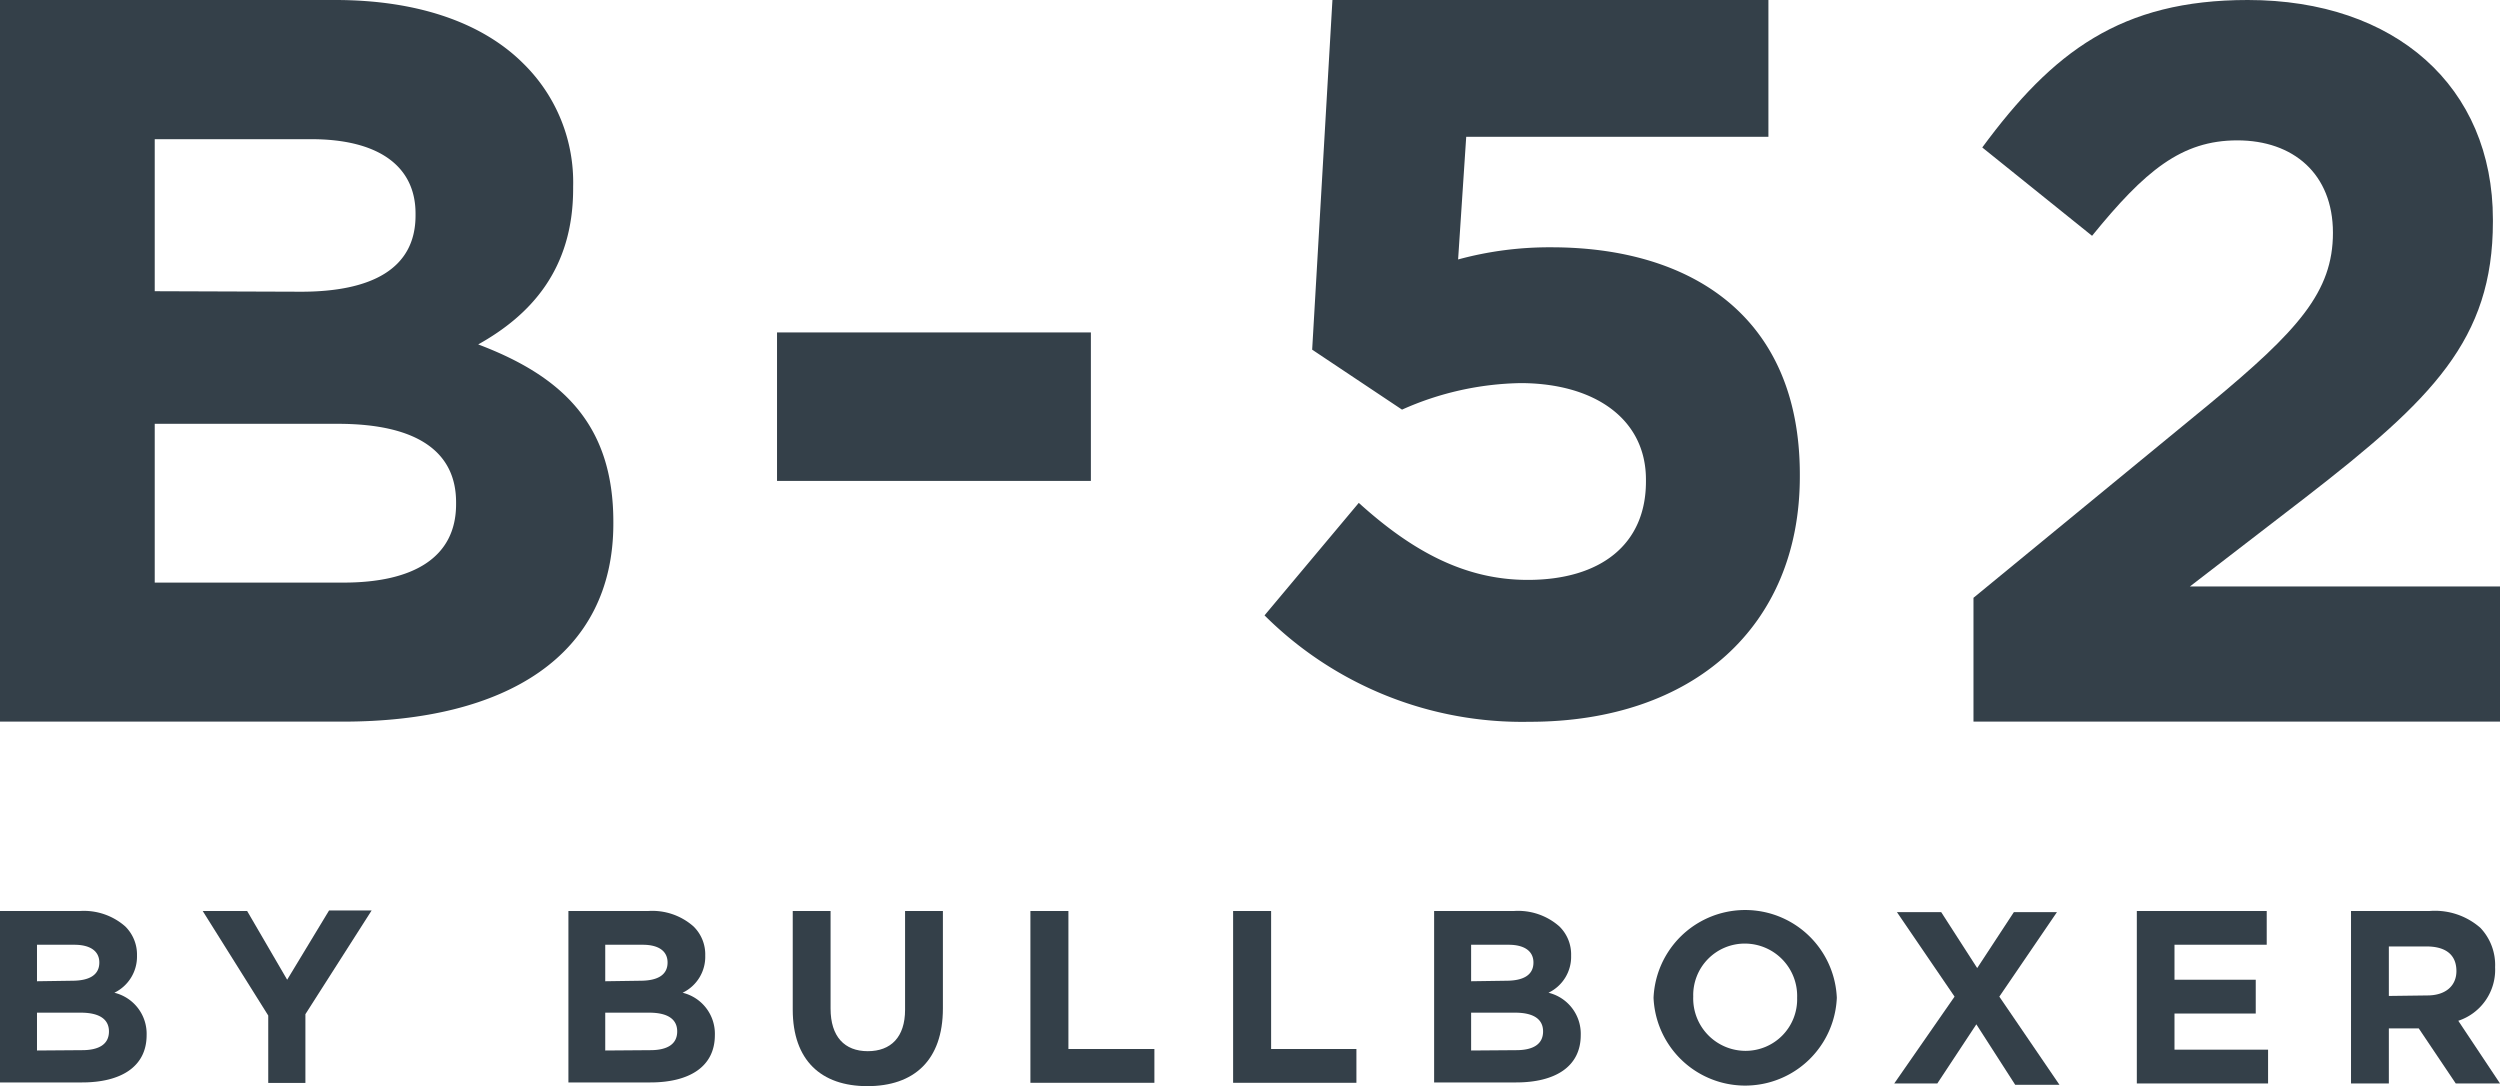
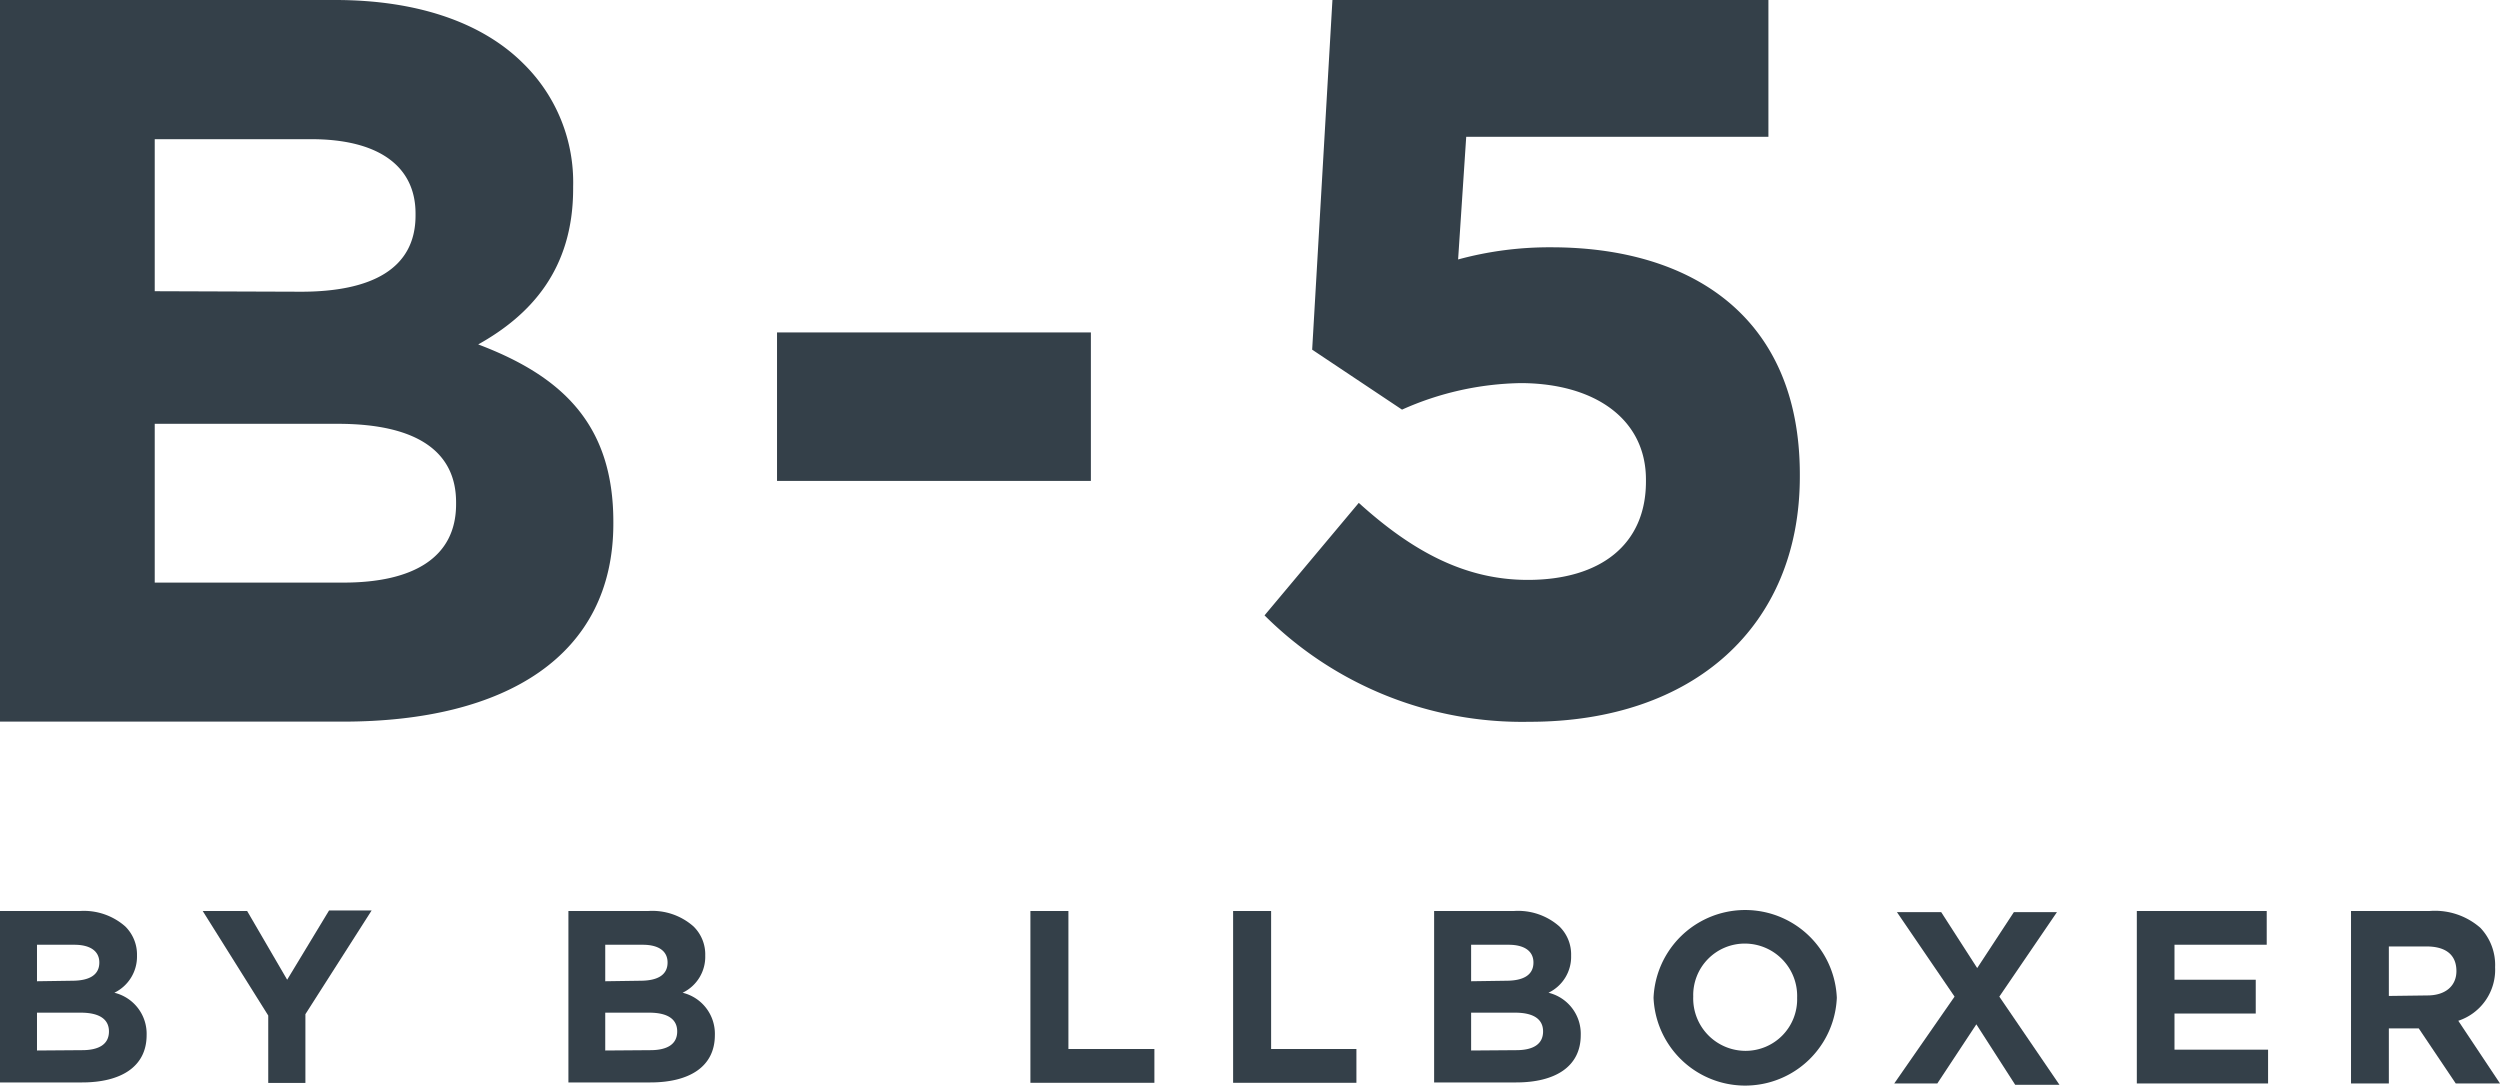
<svg xmlns="http://www.w3.org/2000/svg" viewBox="0 0 148 64.32">
  <defs>
    <style>.cls-1{fill:#344049;}</style>
  </defs>
  <title>Asset 74</title>
  <g id="Layer_2" data-name="Layer 2">
    <g id="R2">
      <path class="cls-1" d="M0,0H19.84C24.72,0,28.57,1.34,31,3.78a9.84,9.84,0,0,1,2.93,7.27v.12c0,4.82-2.56,7.51-5.62,9.22,5,1.89,8,4.76,8,10.5V31c0,7.81-6.35,11.72-16,11.72H0ZM17.82,17.27c4.15,0,6.78-1.34,6.78-4.51v-.12c0-2.81-2.2-4.4-6.17-4.4H9.16v9Zm2.51,17.22C24.48,34.49,27,33,27,29.85v-.12c0-2.87-2.14-4.64-7-4.64H9.16v9.4Z" />
      <path class="cls-1" d="M46,19.68H64.58v8.79H46Z" />
      <path class="cls-1" d="M74.86,36.43l5.58-6.66c3.18,2.88,6.3,4.56,10,4.56,4.32,0,7-2.1,7-5.82v-.12c0-3.6-3.06-5.71-7.44-5.71a17.86,17.86,0,0,0-7,1.57L77.68,20.7,78.88,0h25.81V8.1H86.8l-.48,7.26a20.54,20.54,0,0,1,5.52-.72c8.16,0,14.71,4,14.71,13.45v.12c0,8.88-6.31,14.52-16,14.52A21.6,21.6,0,0,1,74.86,36.43Z" />
-       <path class="cls-1" d="M116.83,35.39l14-11.5c5.23-4.33,7.28-6.62,7.28-10.11s-2.35-5.47-5.66-5.47-5.47,1.8-8.6,5.65l-6.5-5.23C121.52,3.07,125.55,0,133.07,0c8.73,0,14.51,5.12,14.51,13v.12c0,7-3.61,10.53-11.07,16.31l-6.87,5.29H148v8H116.83Z" />
      <path class="cls-1" d="M0,53.93H4.74a3.71,3.71,0,0,1,2.67.91,2.34,2.34,0,0,1,.7,1.73v0a2.38,2.38,0,0,1-1.34,2.2,2.5,2.5,0,0,1,1.91,2.51v0c0,1.87-1.52,2.8-3.82,2.8H0Zm4.26,4.13c1,0,1.62-.32,1.62-1.08v0c0-.67-.53-1.05-1.48-1.05H2.19v2.16Zm.6,4.11c1,0,1.59-.35,1.59-1.11v0c0-.69-.52-1.11-1.67-1.11H2.19v2.24Z" />
      <path class="cls-1" d="M15.88,60.12,12,53.93h2.63L17,58l2.48-4.1H22l-3.92,6.14v4.07H15.88Z" />
      <path class="cls-1" d="M33.65,53.93h4.74a3.68,3.68,0,0,1,2.66.91,2.31,2.31,0,0,1,.7,1.73v0a2.36,2.36,0,0,1-1.34,2.2,2.5,2.5,0,0,1,1.91,2.51v0c0,1.87-1.51,2.8-3.82,2.8H33.65Zm4.25,4.13c1,0,1.62-.32,1.62-1.08v0c0-.67-.52-1.05-1.47-1.05H35.83v2.16Zm.6,4.11c1,0,1.59-.35,1.59-1.11v0c0-.69-.51-1.11-1.66-1.11h-2.6v2.24Z" />
-       <path class="cls-1" d="M46.93,59.77V53.93h2.24v5.78c0,1.66.83,2.52,2.2,2.52s2.21-.83,2.21-2.45V53.93h2.24v5.76c0,3.1-1.73,4.61-4.47,4.61S46.93,62.77,46.93,59.77Z" />
      <path class="cls-1" d="M61,53.93h2.25V62.1h5.09v2H61Z" />
      <path class="cls-1" d="M73,53.93h2.25V62.1H80.3v2H73Z" />
      <path class="cls-1" d="M84.9,53.93h4.74a3.69,3.69,0,0,1,2.67.91,2.31,2.31,0,0,1,.7,1.73v0a2.36,2.36,0,0,1-1.34,2.2,2.5,2.5,0,0,1,1.91,2.51v0c0,1.87-1.52,2.8-3.82,2.8H84.9Zm4.26,4.13c1,0,1.62-.32,1.62-1.08v0c0-.67-.53-1.05-1.47-1.05H87.09v2.16Zm.6,4.11c1,0,1.59-.35,1.59-1.11v0c0-.69-.51-1.11-1.66-1.11h-2.6v2.24Z" />
      <path class="cls-1" d="M97.89,59.07v0a5.43,5.43,0,0,1,10.85,0v0a5.43,5.43,0,0,1-10.85,0Zm8.5,0v0a3.1,3.1,0,0,0-3.09-3.21A3.05,3.05,0,0,0,100.24,59v0a3.1,3.1,0,0,0,3.09,3.21A3.05,3.05,0,0,0,106.39,59.07Z" />
      <path class="cls-1" d="M115.71,59l-3.41-5h2.62l2.13,3.31,2.17-3.31h2.55l-3.41,5,3.56,5.22H119.3L117,60.64l-2.31,3.5h-2.55Z" />
      <path class="cls-1" d="M126.5,53.93h7.69v2h-5.46V58h4.81v2h-4.81v2.14h5.54v2H126.5Z" />
      <path class="cls-1" d="M139.18,53.93h4.66a4.08,4.08,0,0,1,3,1,3.19,3.19,0,0,1,.87,2.33v0a3.18,3.18,0,0,1-2.18,3.17L148,64.14h-2.62l-2.19-3.26h-1.77v3.26h-2.24Zm4.52,5c1.09,0,1.72-.58,1.72-1.44v0c0-1-.67-1.46-1.77-1.46h-2.23v2.93Z" />
    </g>
  </g>
</svg>